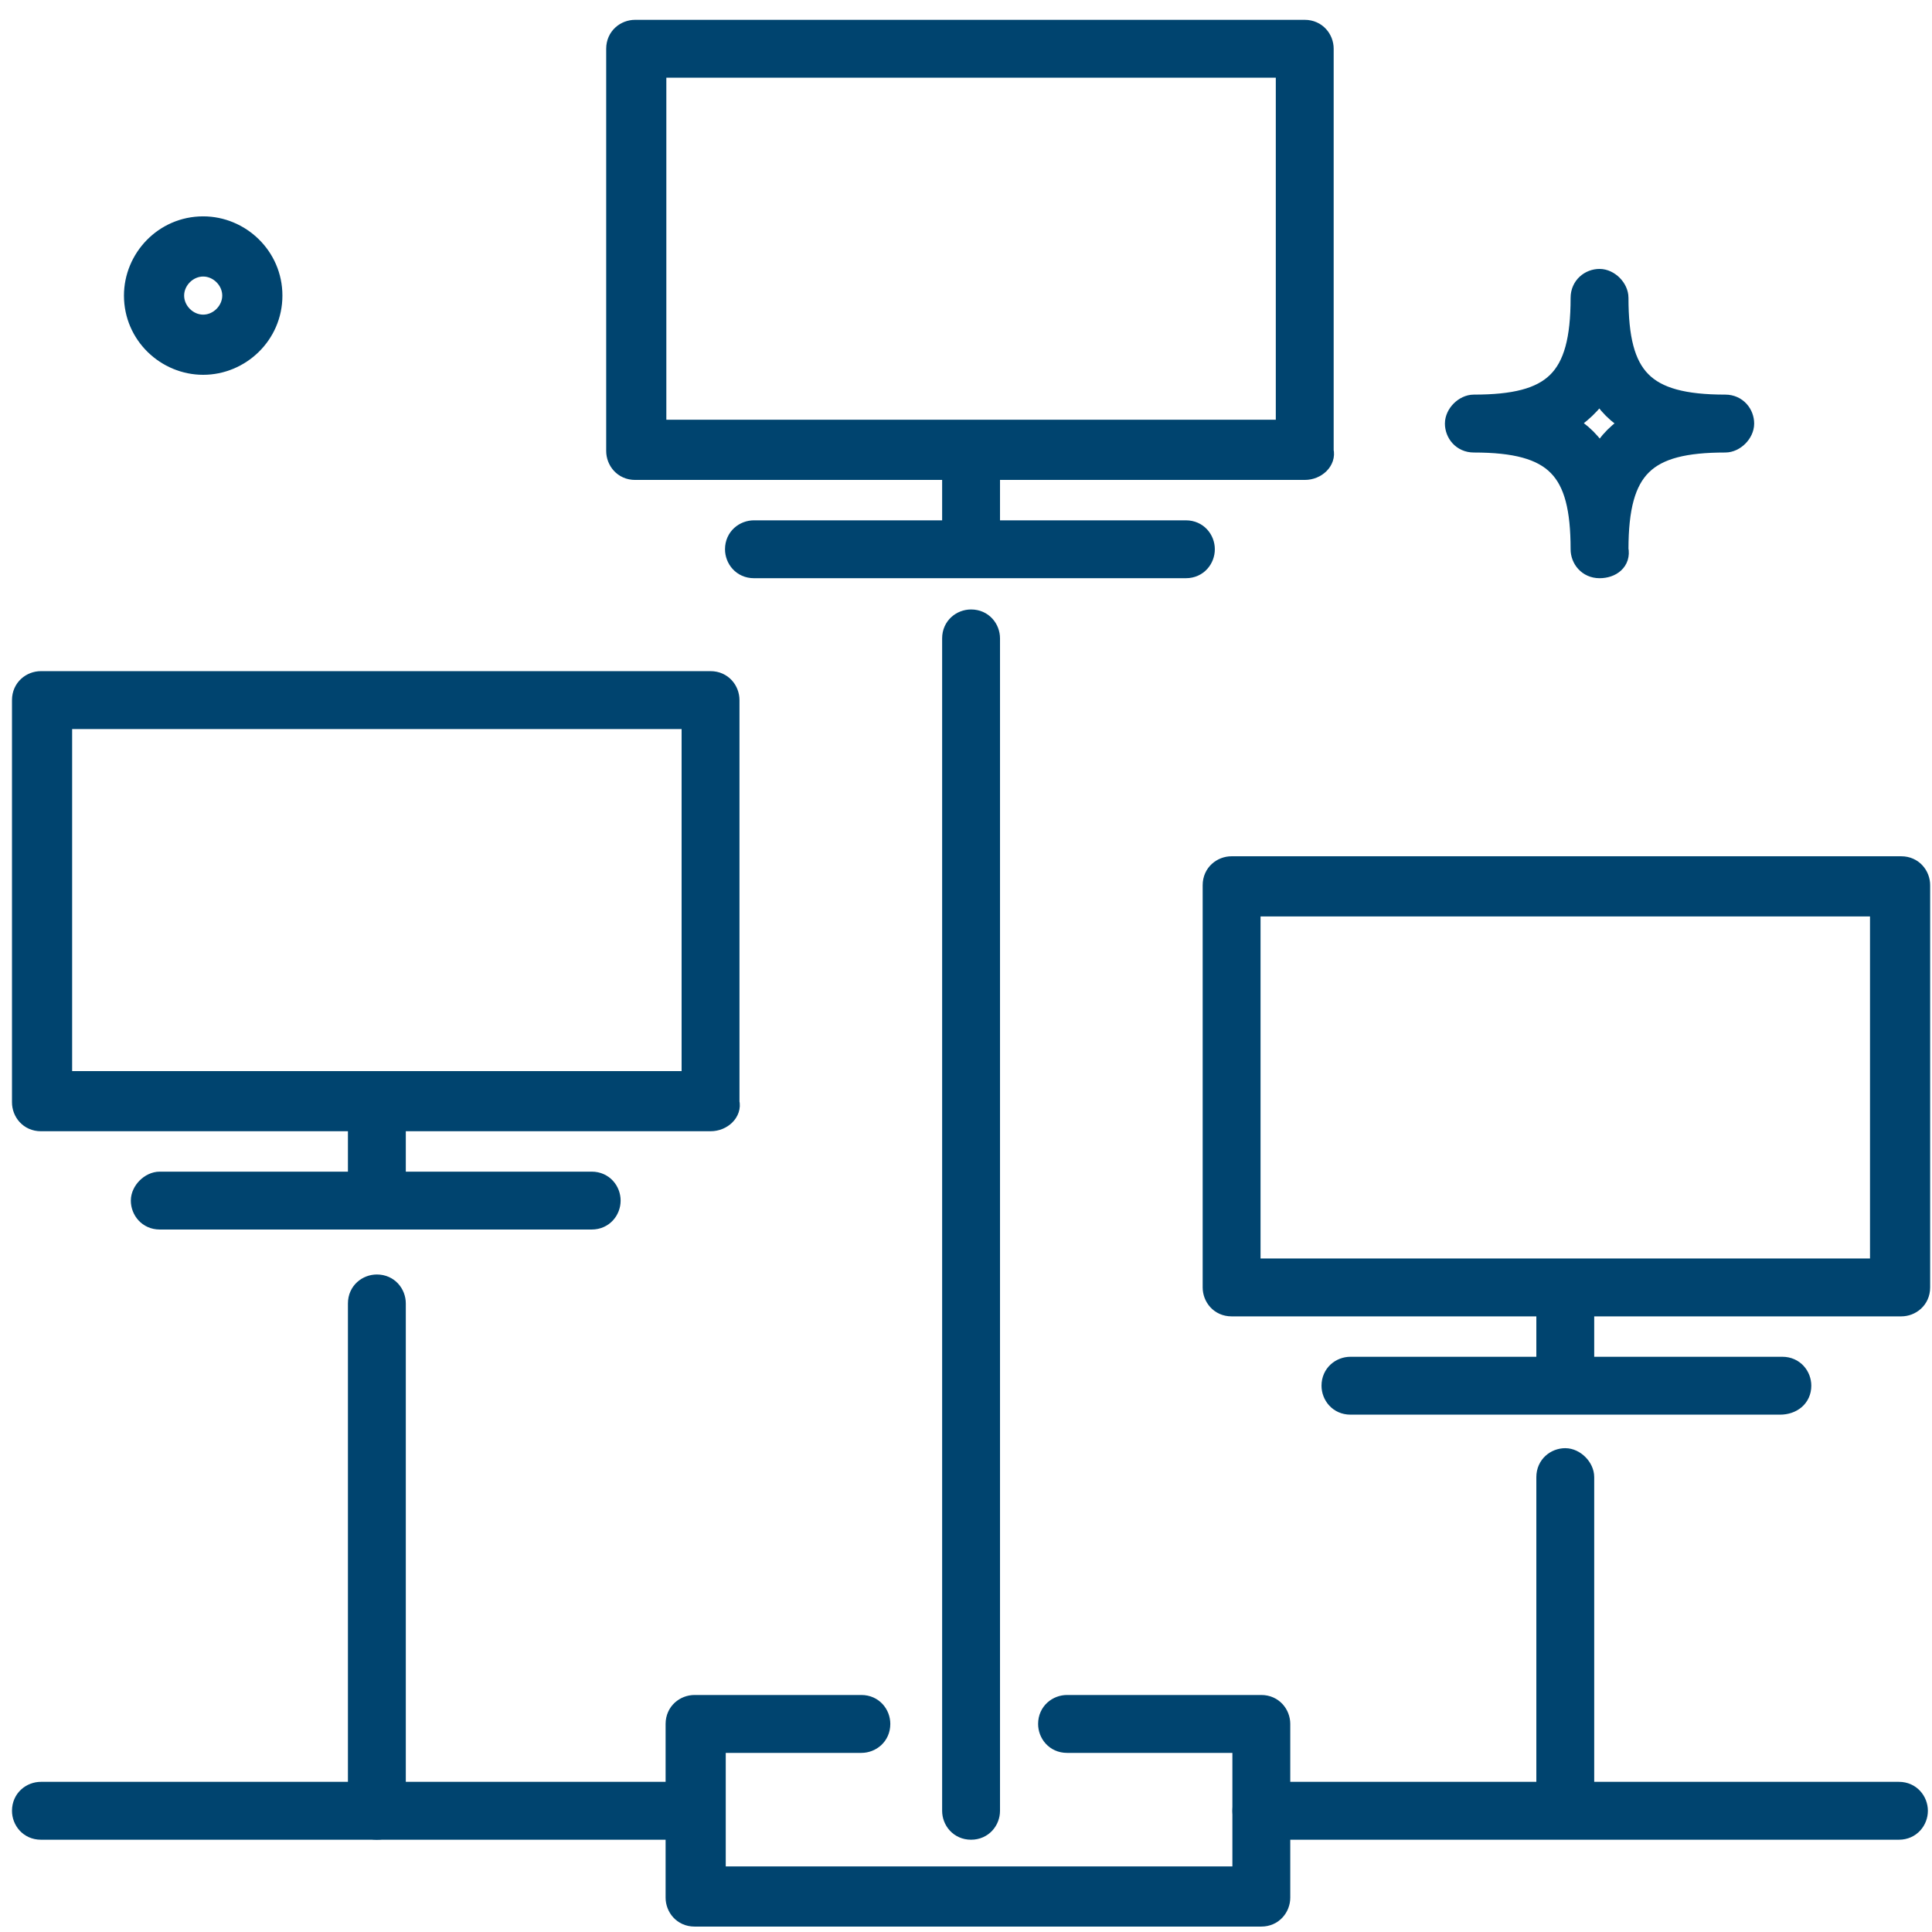
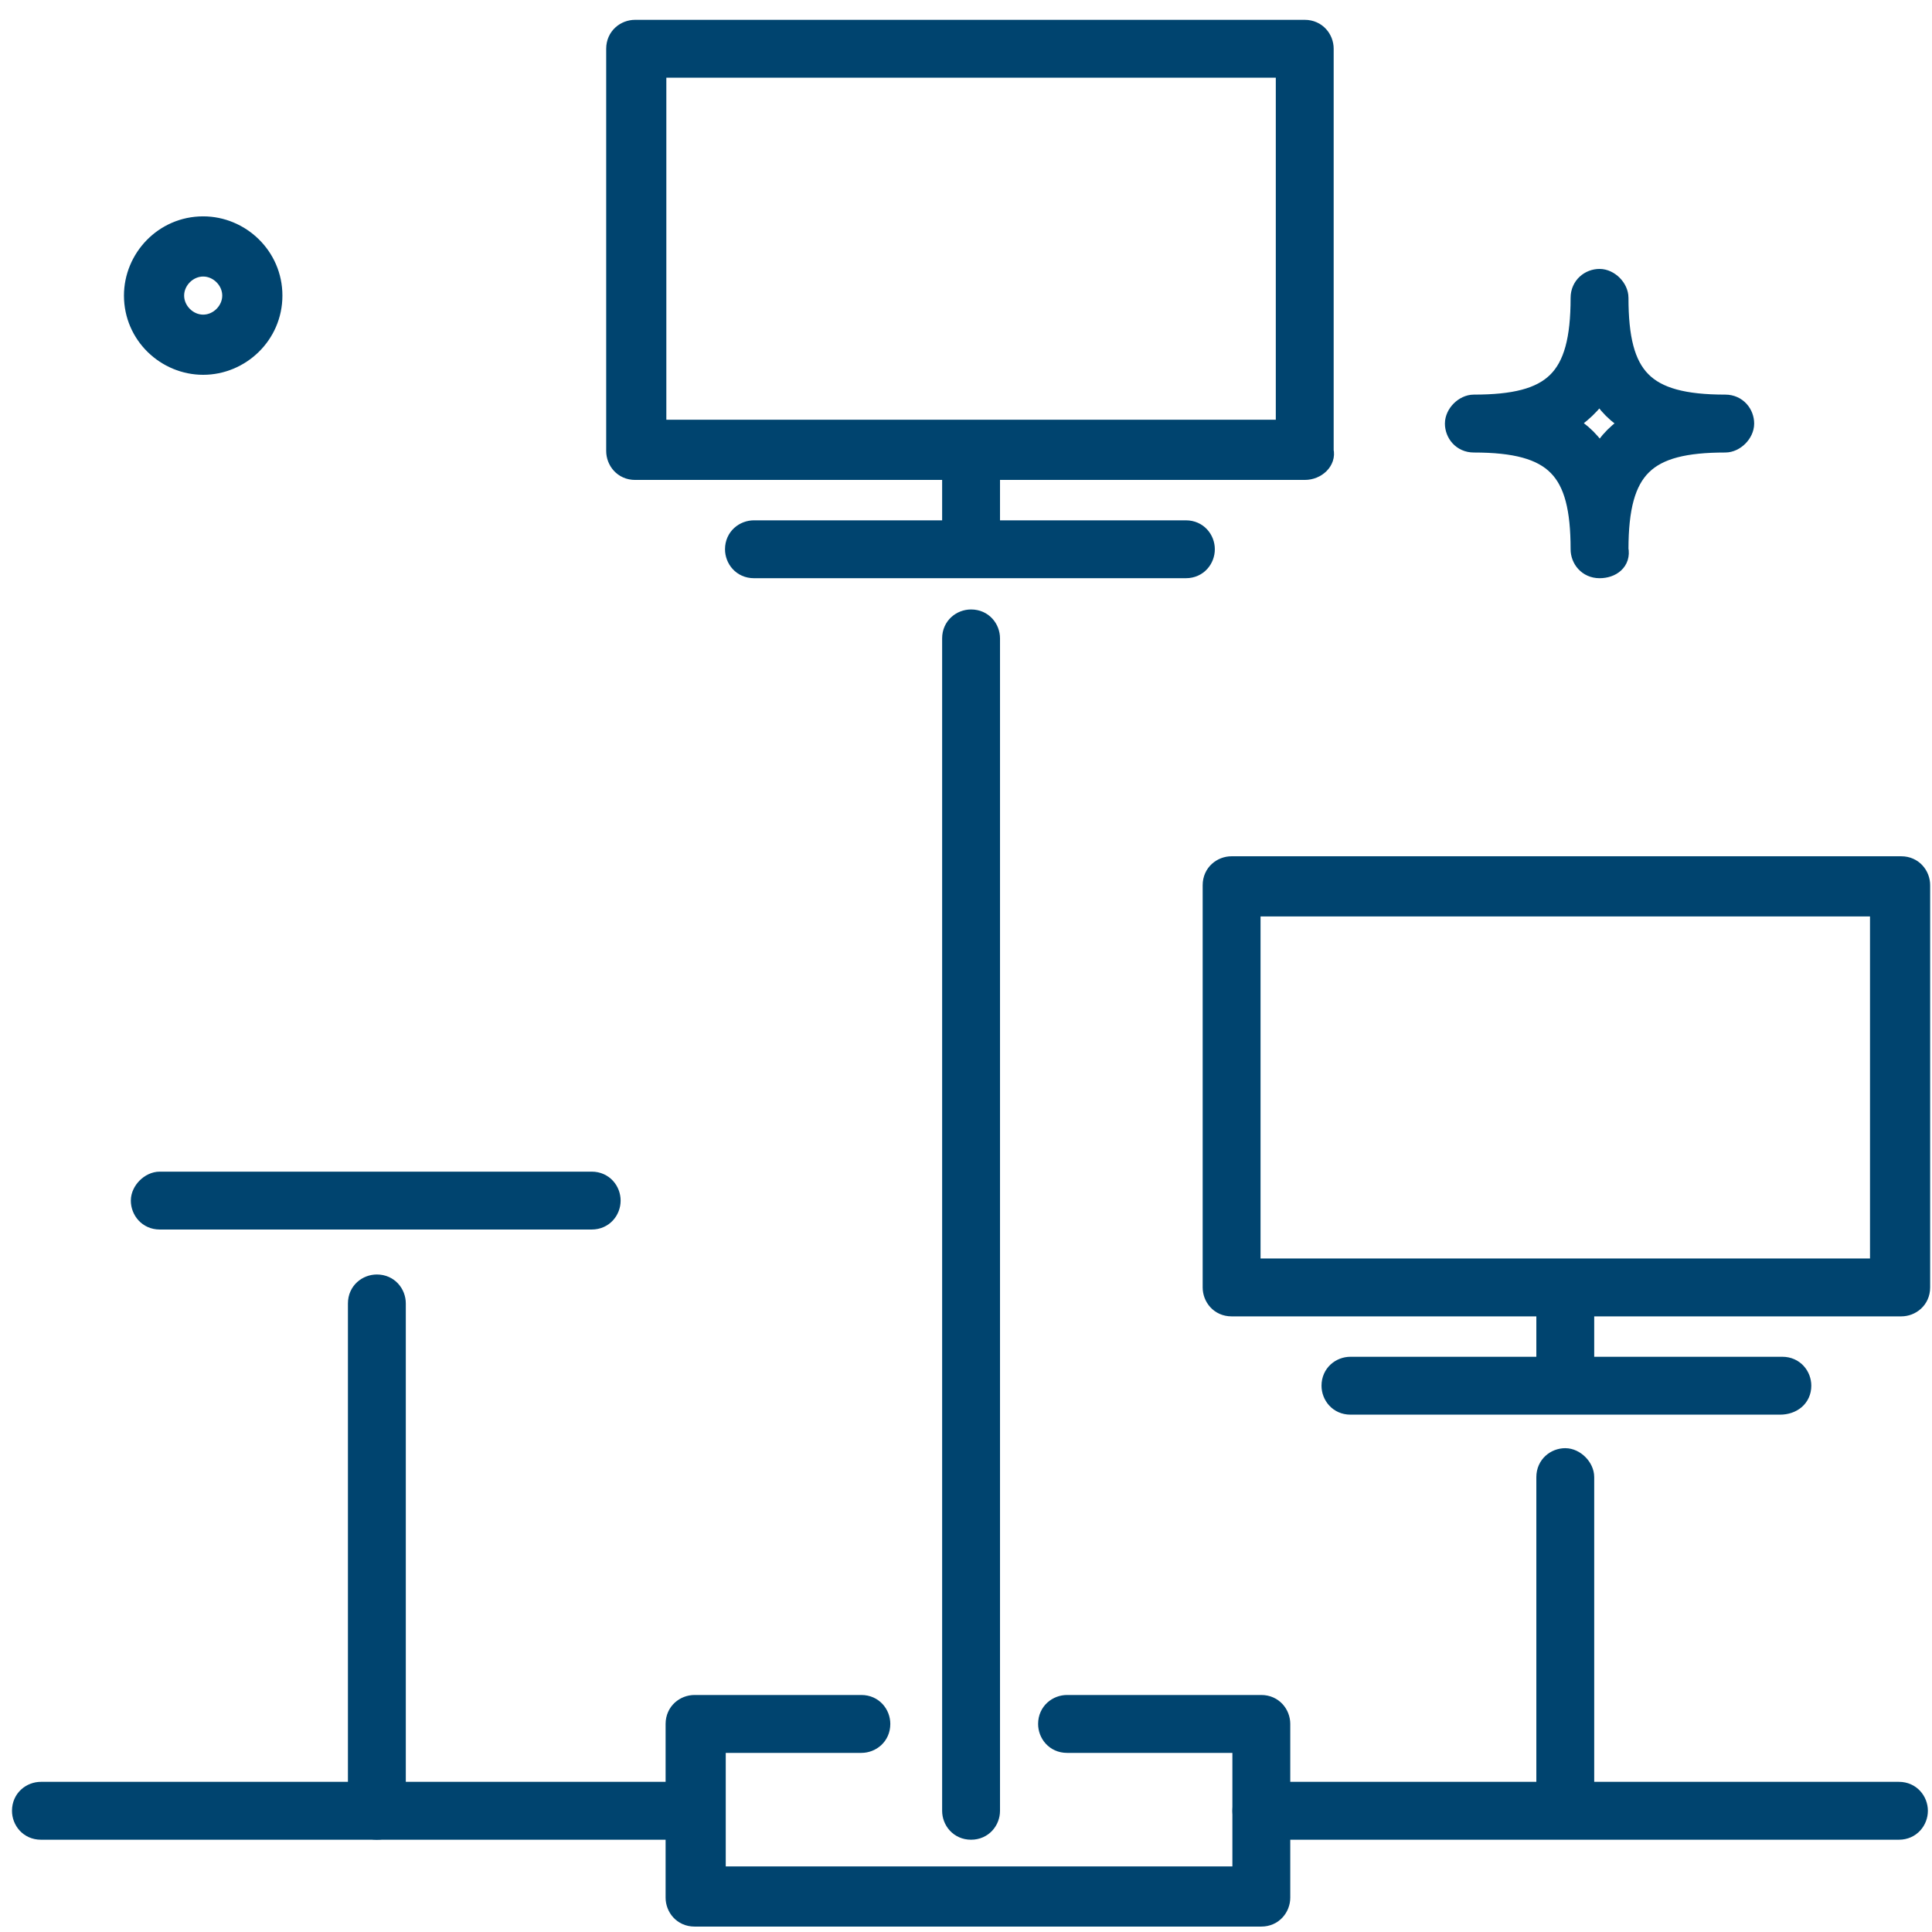
<svg xmlns="http://www.w3.org/2000/svg" width="68" height="68" viewBox="0 0 68 68" fill="none">
  <path d="M45.922 16.517H22.354C21.952 16.517 21.711 16.195 21.711 15.873V1.716C21.711 1.314 22.032 1.073 22.354 1.073H45.922C46.325 1.073 46.566 1.395 46.566 1.716V15.873C46.646 16.195 46.325 16.517 45.922 16.517ZM23.078 15.149H45.279V2.36H23.078V15.149Z" fill="#00446F" stroke="#00446F" stroke-width="0.75" />
  <path d="M41.74 19.976H26.537C26.135 19.976 25.893 19.654 25.893 19.332C25.893 18.93 26.215 18.689 26.537 18.689H41.74C42.142 18.689 42.383 19.01 42.383 19.332C42.383 19.654 42.142 19.976 41.74 19.976Z" fill="#00446F" stroke="#00446F" stroke-width="0.75" />
  <path d="M34.178 19.252C33.776 19.252 33.535 18.93 33.535 18.608V16.115C33.535 15.712 33.857 15.471 34.178 15.471C34.581 15.471 34.822 15.793 34.822 16.115V18.608C34.822 18.93 34.5 19.252 34.178 19.252Z" fill="#00446F" stroke="#00446F" stroke-width="0.75" />
  <path d="M66.917 45.957H43.348C42.946 45.957 42.705 45.635 42.705 45.313V31.156C42.705 30.754 43.027 30.513 43.348 30.513H66.917C67.319 30.513 67.56 30.835 67.56 31.156V45.313C67.56 45.716 67.238 45.957 66.917 45.957ZM43.992 44.67H66.193V31.88H43.992V44.67Z" fill="#00446F" stroke="#00446F" stroke-width="0.75" />
  <path d="M62.653 49.416H47.531C47.129 49.416 46.888 49.094 46.888 48.772C46.888 48.37 47.209 48.129 47.531 48.129H62.734C63.136 48.129 63.377 48.45 63.377 48.772C63.377 49.174 63.056 49.416 62.653 49.416Z" fill="#00446F" stroke="#00446F" stroke-width="0.75" />
  <path d="M55.092 48.692C54.69 48.692 54.449 48.37 54.449 48.048V45.555C54.449 45.153 54.77 44.911 55.092 44.911C55.414 44.911 55.736 45.233 55.736 45.555V48.048C55.736 48.37 55.494 48.692 55.092 48.692Z" fill="#00446F" stroke="#00446F" stroke-width="0.75" />
-   <path d="M25.009 39.441H1.44C1.038 39.441 0.797 39.12 0.797 38.798V24.641C0.797 24.239 1.119 23.997 1.44 23.997H25.009C25.411 23.997 25.652 24.319 25.652 24.641V38.798C25.733 39.12 25.411 39.441 25.009 39.441ZM2.164 38.074H24.365V25.285H2.164V38.074Z" fill="#00446F" stroke="#00446F" stroke-width="0.75" />
  <path d="M20.826 42.9H5.623C5.221 42.9 4.98 42.579 4.98 42.257C4.98 41.935 5.301 41.613 5.623 41.613H20.826C21.228 41.613 21.469 41.935 21.469 42.257C21.469 42.579 21.228 42.9 20.826 42.9Z" fill="#00446F" stroke="#00446F" stroke-width="0.75" />
-   <path d="M13.265 42.096C12.863 42.096 12.621 41.774 12.621 41.452V38.959C12.621 38.557 12.943 38.315 13.265 38.315C13.667 38.315 13.908 38.637 13.908 38.959V41.452C13.908 41.855 13.586 42.096 13.265 42.096Z" fill="#00446F" stroke="#00446F" stroke-width="0.75" />
  <path d="M44.394 67.434H24.446C24.043 67.434 23.802 67.112 23.802 66.79V60.677C23.802 60.275 24.124 60.033 24.446 60.033H30.317C30.72 60.033 30.961 60.355 30.961 60.677C30.961 61.079 30.639 61.321 30.317 61.321H25.169V66.066H43.751V61.321H37.557C37.155 61.321 36.913 60.999 36.913 60.677C36.913 60.275 37.235 60.033 37.557 60.033H44.394C44.796 60.033 45.038 60.355 45.038 60.677V66.79C45.038 67.112 44.796 67.434 44.394 67.434Z" fill="#00446F" stroke="#00446F" stroke-width="0.75" />
  <path d="M23.883 64.377H1.44C1.038 64.377 0.797 64.055 0.797 63.734C0.797 63.331 1.119 63.09 1.44 63.09H23.883C24.285 63.09 24.526 63.412 24.526 63.734C24.606 64.055 24.285 64.377 23.883 64.377Z" fill="#00446F" stroke="#00446F" stroke-width="0.75" />
  <path d="M66.836 64.377H44.394C43.992 64.377 43.751 64.055 43.751 63.734C43.751 63.331 44.072 63.09 44.394 63.09H66.836C67.238 63.09 67.48 63.412 67.48 63.734C67.48 64.055 67.238 64.377 66.836 64.377Z" fill="#00446F" stroke="#00446F" stroke-width="0.75" />
  <path d="M34.178 64.377C33.776 64.377 33.535 64.055 33.535 63.734V22.469C33.535 22.067 33.857 21.826 34.178 21.826C34.581 21.826 34.822 22.147 34.822 22.469V63.734C34.822 64.055 34.581 64.377 34.178 64.377Z" fill="#00446F" stroke="#00446F" stroke-width="0.75" />
  <path d="M55.092 63.653C54.69 63.653 54.449 63.331 54.449 63.01V51.99C54.449 51.588 54.77 51.346 55.092 51.346C55.414 51.346 55.736 51.668 55.736 51.99V63.01C55.736 63.412 55.494 63.653 55.092 63.653Z" fill="#00446F" stroke="#00446F" stroke-width="0.75" />
  <path d="M13.265 64.377C12.863 64.377 12.621 64.055 12.621 63.734V45.877C12.621 45.474 12.943 45.233 13.265 45.233C13.667 45.233 13.908 45.555 13.908 45.877V63.653C13.908 64.055 13.667 64.377 13.265 64.377Z" fill="#00446F" stroke="#00446F" stroke-width="0.75" />
  <path d="M7.151 12.817C5.864 12.817 4.738 11.771 4.738 10.403C4.738 9.117 5.784 7.99 7.151 7.99C8.438 7.99 9.565 9.036 9.565 10.403C9.565 11.771 8.438 12.817 7.151 12.817ZM7.151 9.358C6.588 9.358 6.106 9.84 6.106 10.403C6.106 10.967 6.588 11.449 7.151 11.449C7.715 11.449 8.197 10.967 8.197 10.403C8.197 9.84 7.715 9.358 7.151 9.358Z" fill="#00446F" stroke="#00446F" stroke-width="0.75" />
  <path d="M56.299 19.976C55.897 19.976 55.655 19.654 55.655 19.332C55.655 16.517 54.77 15.552 51.875 15.552C51.472 15.552 51.231 15.23 51.231 14.908C51.231 14.586 51.553 14.264 51.875 14.264C54.69 14.264 55.655 13.38 55.655 10.484C55.655 10.082 55.977 9.84 56.299 9.84C56.62 9.84 56.942 10.162 56.942 10.484C56.942 13.299 57.827 14.264 60.723 14.264C61.125 14.264 61.366 14.586 61.366 14.908C61.366 15.23 61.045 15.552 60.723 15.552C57.907 15.552 56.942 16.436 56.942 19.332C57.023 19.734 56.701 19.976 56.299 19.976ZM55.092 14.908C55.655 15.23 56.057 15.632 56.299 16.115C56.62 15.552 57.023 15.149 57.505 14.908C56.942 14.586 56.54 14.184 56.299 13.701C56.057 14.184 55.575 14.586 55.092 14.908Z" fill="#00446F" stroke="#00446F" stroke-width="0.75" />
</svg>